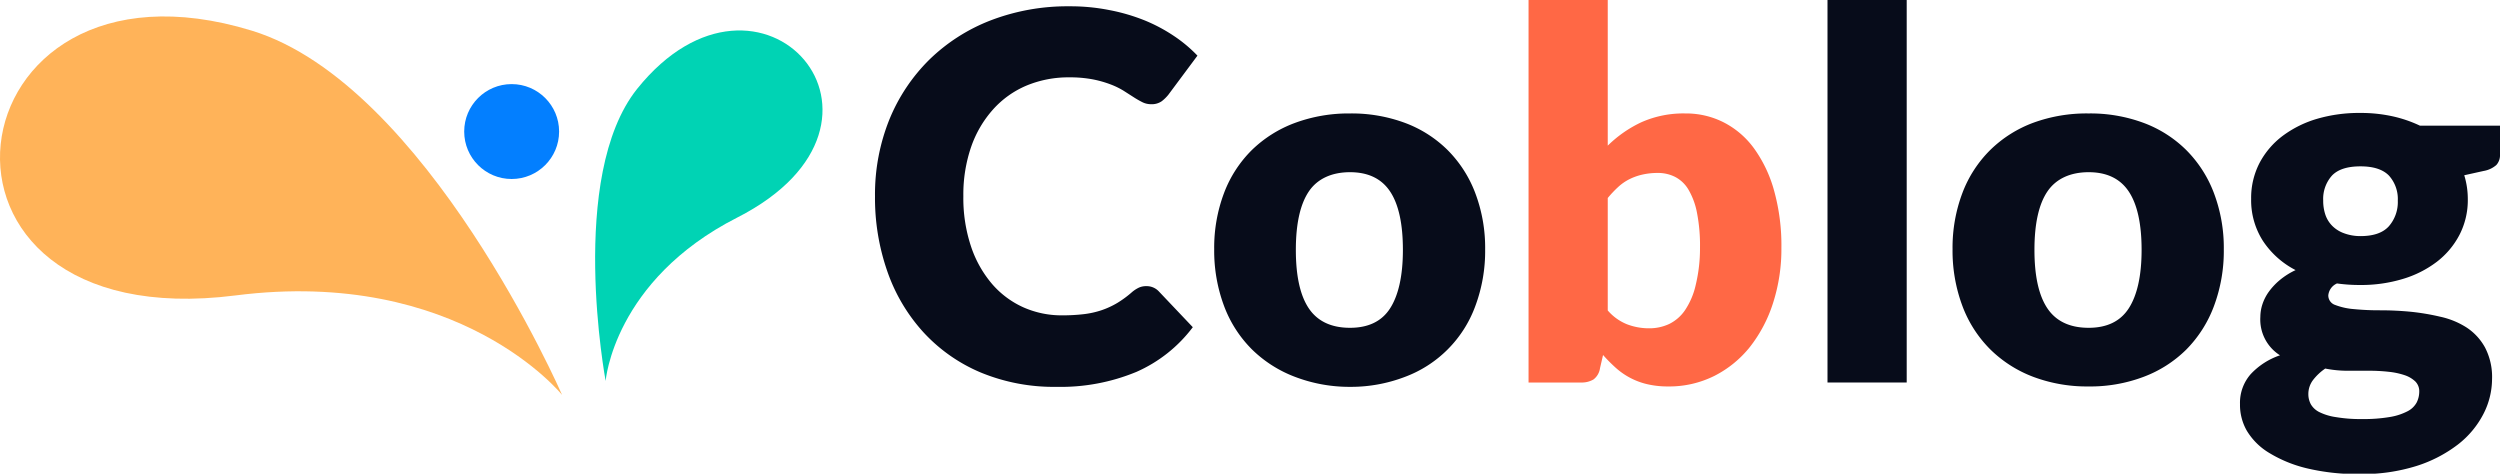
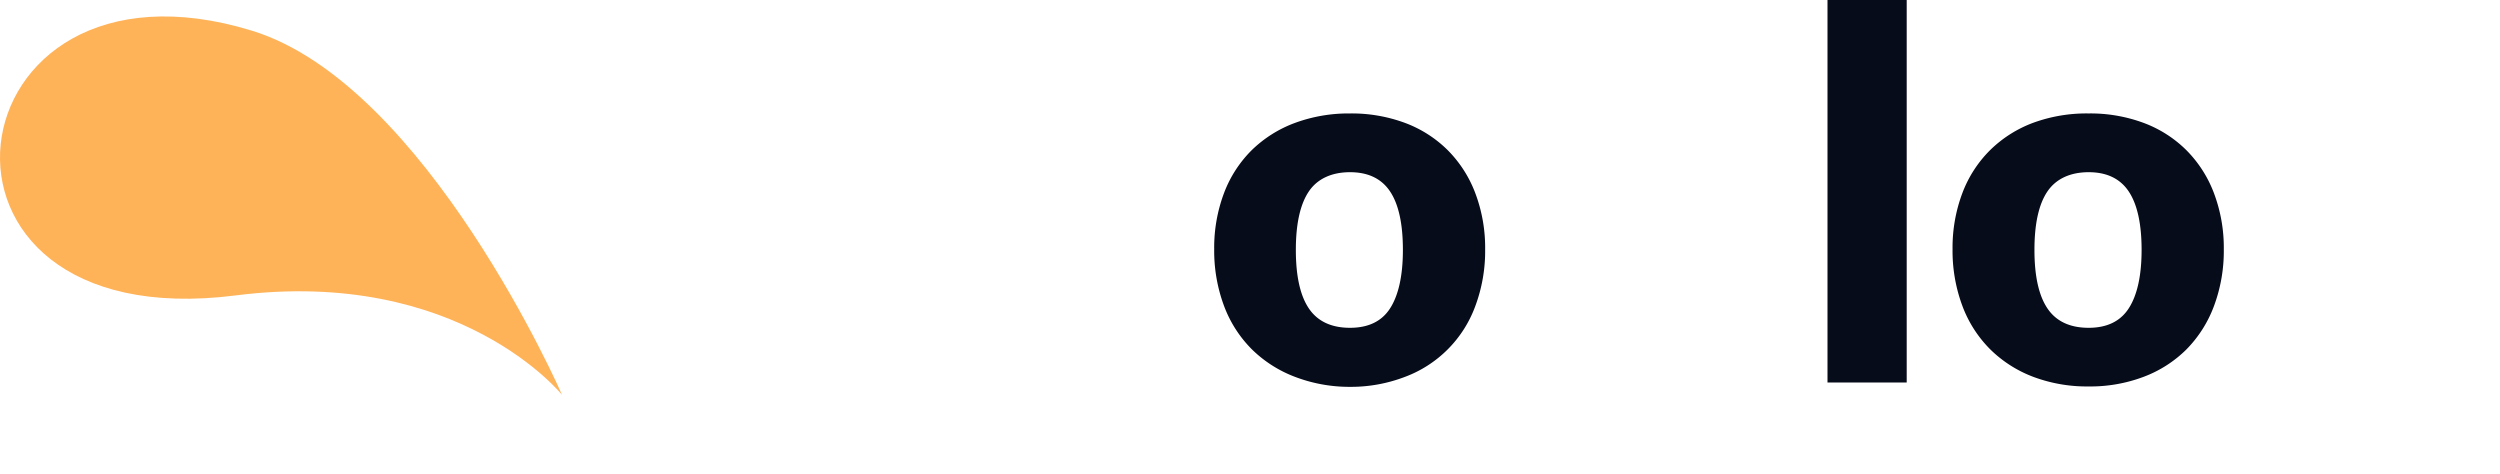
<svg xmlns="http://www.w3.org/2000/svg" id="Layer_1" data-name="Layer 1" viewBox="0 0 500 94.74">
  <defs>
    <style>
      .cls-1 {
        fill: #ffb359;
      }

      .cls-2 {
        fill: #00d3b4;
      }

      .cls-3 {
        fill: #037fff;
      }

      .cls-4 {
        fill: #070c1a;
      }

      .cls-5 {
        fill: #ff6845;
      }
    </style>
  </defs>
  <title>Coblog 2nd Full logo</title>
  <g>
    <g>
      <path class="cls-1" d="M112.42,91.62S91.89,66,47.08,71.72C-21.37,80.41-10.75,0,50.39,18.77,85.31,29.5,112.42,91.62,112.42,91.62Z" transform="translate(0 -12.63)" />
-       <path class="cls-2" d="M121.13,88.82s1.59-20.09,26.3-32.67c37.76-19.22,4.6-56.39-20-25.75C113.45,47.91,121.13,88.82,121.13,88.82Z" transform="translate(0 -12.63)" />
-       <circle class="cls-3" cx="102.33" cy="26.31" r="9.49" />
    </g>
    <g>
-       <path class="cls-4" d="M229.31,69.86a3.32,3.32,0,0,1,2.41,1l6.84,7.21A28.43,28.43,0,0,1,227.3,87a39.53,39.53,0,0,1-16,3,38.25,38.25,0,0,1-15.2-2.89,32.87,32.87,0,0,1-11.39-8A35.08,35.08,0,0,1,177.5,67,44.53,44.53,0,0,1,175,51.87a40.08,40.08,0,0,1,2.86-15.3,35.89,35.89,0,0,1,8-12,36.26,36.26,0,0,1,12.29-7.87,42.9,42.9,0,0,1,15.79-2.81,39.76,39.76,0,0,1,7.9.75,38,38,0,0,1,6.92,2,32.67,32.67,0,0,1,5.93,3.12,27.89,27.89,0,0,1,4.8,4l-5.82,7.82a7.81,7.81,0,0,1-1.33,1.3,3.48,3.48,0,0,1-2.15.59,3.83,3.83,0,0,1-1.73-.41,18.09,18.09,0,0,1-1.74-1l-2-1.28a15.13,15.13,0,0,0-2.61-1.27,21.38,21.38,0,0,0-3.52-1,24.28,24.28,0,0,0-4.73-.41,21.78,21.78,0,0,0-8.59,1.66,18.76,18.76,0,0,0-6.66,4.76A22,22,0,0,0,194.23,42a29.35,29.35,0,0,0-1.56,9.86A30.6,30.6,0,0,0,194.23,62a22.48,22.48,0,0,0,4.24,7.49,18.08,18.08,0,0,0,6.26,4.63,18.84,18.84,0,0,0,7.67,1.58,37.28,37.28,0,0,0,4.29-.23,17.6,17.6,0,0,0,3.6-.79,16.56,16.56,0,0,0,3.17-1.46,20.71,20.71,0,0,0,3-2.22,6.39,6.39,0,0,1,1.33-.85A3.51,3.51,0,0,1,229.31,69.86Z" transform="translate(0 -12.63)" />
      <path class="cls-4" d="M270,35.32a30.62,30.62,0,0,1,11,1.89,24,24,0,0,1,8.51,5.42,24.35,24.35,0,0,1,5.52,8.55,30.94,30.94,0,0,1,2,11.32,31.5,31.5,0,0,1-2,11.43A23.83,23.83,0,0,1,281,88,30.19,30.19,0,0,1,270,90,30.53,30.53,0,0,1,259,88a24.81,24.81,0,0,1-8.59-5.47,24.21,24.21,0,0,1-5.57-8.63,31.5,31.5,0,0,1-2-11.43,30.94,30.94,0,0,1,2-11.32,24.05,24.05,0,0,1,5.57-8.55A24.55,24.55,0,0,1,259,37.21,31,31,0,0,1,270,35.32Zm0,42.87c3.65,0,6.33-1.28,8-3.86s2.58-6.48,2.58-11.72-.86-9.15-2.58-11.71-4.4-3.83-8-3.83-6.49,1.28-8.22,3.83-2.61,6.46-2.61,11.71.87,9.15,2.61,11.72S266.29,78.19,270,78.19Z" transform="translate(0 -12.63)" />
-       <path class="cls-5" d="M305.71,89.13V12.63h15.84V41.76a24.24,24.24,0,0,1,6.72-4.68,20.69,20.69,0,0,1,8.82-1.76,16.58,16.58,0,0,1,7.66,1.79,17.17,17.17,0,0,1,6.08,5.23,26.38,26.38,0,0,1,4,8.46,40.92,40.92,0,0,1,1.45,11.4,35.2,35.2,0,0,1-1.66,11A27.92,27.92,0,0,1,350,82a21.55,21.55,0,0,1-7.15,5.82,20.21,20.21,0,0,1-9.23,2.1,18,18,0,0,1-4.21-.46A14.19,14.19,0,0,1,326,88.18a14.35,14.35,0,0,1-2.86-2,32.09,32.09,0,0,1-2.53-2.55L320,86.27a3.41,3.41,0,0,1-1.3,2.25,4.58,4.58,0,0,1-2.48.61Zm25.86-41.91a13.67,13.67,0,0,0-3.14.34,11.38,11.38,0,0,0-2.61.94,9.9,9.9,0,0,0-2.22,1.56,22.76,22.76,0,0,0-2.05,2.17V74.72a10,10,0,0,0,3.89,2.78,12.24,12.24,0,0,0,4.39.79,9.33,9.33,0,0,0,4-.86,8.17,8.17,0,0,0,3.19-2.79,14.91,14.91,0,0,0,2.12-5A31.27,31.27,0,0,0,340,62.2a34.15,34.15,0,0,0-.61-7.05,14.43,14.43,0,0,0-1.72-4.63A6.67,6.67,0,0,0,335,48,7.54,7.54,0,0,0,331.57,47.22Z" transform="translate(0 -12.63)" />
      <path class="cls-4" d="M381.34,12.63v76.5H365.5V12.63Z" transform="translate(0 -12.63)" />
      <path class="cls-4" d="M417.73,35.32a30.56,30.56,0,0,1,11,1.89,24,24,0,0,1,8.51,5.42,24.35,24.35,0,0,1,5.52,8.55,30.94,30.94,0,0,1,2,11.32,31.5,31.5,0,0,1-2,11.43,24.51,24.51,0,0,1-5.52,8.63A24.2,24.2,0,0,1,428.71,88a30.13,30.13,0,0,1-11,1.92A30.55,30.55,0,0,1,406.66,88a24.67,24.67,0,0,1-8.58-5.47,24.21,24.21,0,0,1-5.57-8.63,31.5,31.5,0,0,1-2-11.43,30.94,30.94,0,0,1,2-11.32,24.05,24.05,0,0,1,5.57-8.55,24.42,24.42,0,0,1,8.58-5.42A31,31,0,0,1,417.73,35.32Zm0,42.87c3.64,0,6.32-1.28,8-3.86s2.59-6.48,2.59-11.72-.87-9.15-2.59-11.71-4.4-3.83-8-3.83-6.49,1.28-8.23,3.83-2.61,6.46-2.61,11.71.87,9.15,2.61,11.72S414,78.19,417.73,78.19Z" transform="translate(0 -12.63)" />
-       <path class="cls-4" d="M472.1,35.22a29.41,29.41,0,0,1,6.36.66A25.54,25.54,0,0,1,484,37.77h16v5.77a2.91,2.91,0,0,1-.74,2.1,5.19,5.19,0,0,1-2.53,1.18l-3.88.86a16.19,16.19,0,0,1,.71,4.76,15.14,15.14,0,0,1-1.66,7.15A16.25,16.25,0,0,1,487.35,65a21.22,21.22,0,0,1-6.82,3.43,28.73,28.73,0,0,1-8.43,1.2,33.12,33.12,0,0,1-4.7-.31,2.89,2.89,0,0,0-1.74,2.37,2,2,0,0,0,1.4,1.94,13.23,13.23,0,0,0,3.71.82,51.21,51.21,0,0,0,5.26.24q3,0,6,.28a46.18,46.18,0,0,1,6,1,16.1,16.1,0,0,1,5.27,2.15,11.22,11.22,0,0,1,3.7,4,12.73,12.73,0,0,1,1.41,6.33,15.38,15.38,0,0,1-1.74,7,18.35,18.35,0,0,1-5.11,6.1,26.92,26.92,0,0,1-8.28,4.28,36.12,36.12,0,0,1-11.24,1.61,43.39,43.39,0,0,1-10.76-1.17,26.16,26.16,0,0,1-7.51-3.1,13,13,0,0,1-4.42-4.42A10.37,10.37,0,0,1,448,93.46a8.67,8.67,0,0,1,2.14-6A14.24,14.24,0,0,1,456,83.69,8.46,8.46,0,0,1,452.07,76a8.31,8.31,0,0,1,.4-2.47A9.28,9.28,0,0,1,453.75,71a13,13,0,0,1,2.2-2.35,14.55,14.55,0,0,1,3.17-2,17.3,17.3,0,0,1-6.52-5.82,15.07,15.07,0,0,1-2.37-8.43,15.18,15.18,0,0,1,1.68-7.18,16.28,16.28,0,0,1,4.63-5.42,21.74,21.74,0,0,1,6.92-3.42A29.87,29.87,0,0,1,472.1,35.22ZM483.85,91a2.77,2.77,0,0,0-.79-2.08,5.72,5.72,0,0,0-2.15-1.26,14.59,14.59,0,0,0-3.16-.67,34.31,34.31,0,0,0-3.91-.21h-4.35a22.74,22.74,0,0,1-4.44-.44,10.67,10.67,0,0,0-2.43,2.28,4.63,4.63,0,0,0-.95,2.85,4.28,4.28,0,0,0,.49,2,4,4,0,0,0,1.71,1.58,11,11,0,0,0,3.3,1,29,29,0,0,0,5.23.39,30.94,30.94,0,0,0,5.63-.42,11.75,11.75,0,0,0,3.5-1.15,4.26,4.26,0,0,0,1.81-1.75A4.89,4.89,0,0,0,483.85,91ZM472.1,59.85q3.93,0,5.7-2a7.36,7.36,0,0,0,1.76-5.09,7,7,0,0,0-1.76-5Q476,45.9,472.1,45.9c-2.63,0-4.52.61-5.7,1.84a7,7,0,0,0-1.76,5,8.73,8.73,0,0,0,.43,2.82,5.78,5.78,0,0,0,1.36,2.22,6.3,6.3,0,0,0,2.32,1.48A9.34,9.34,0,0,0,472.1,59.85Z" transform="translate(0 -12.63)" />
    </g>
  </g>
</svg>